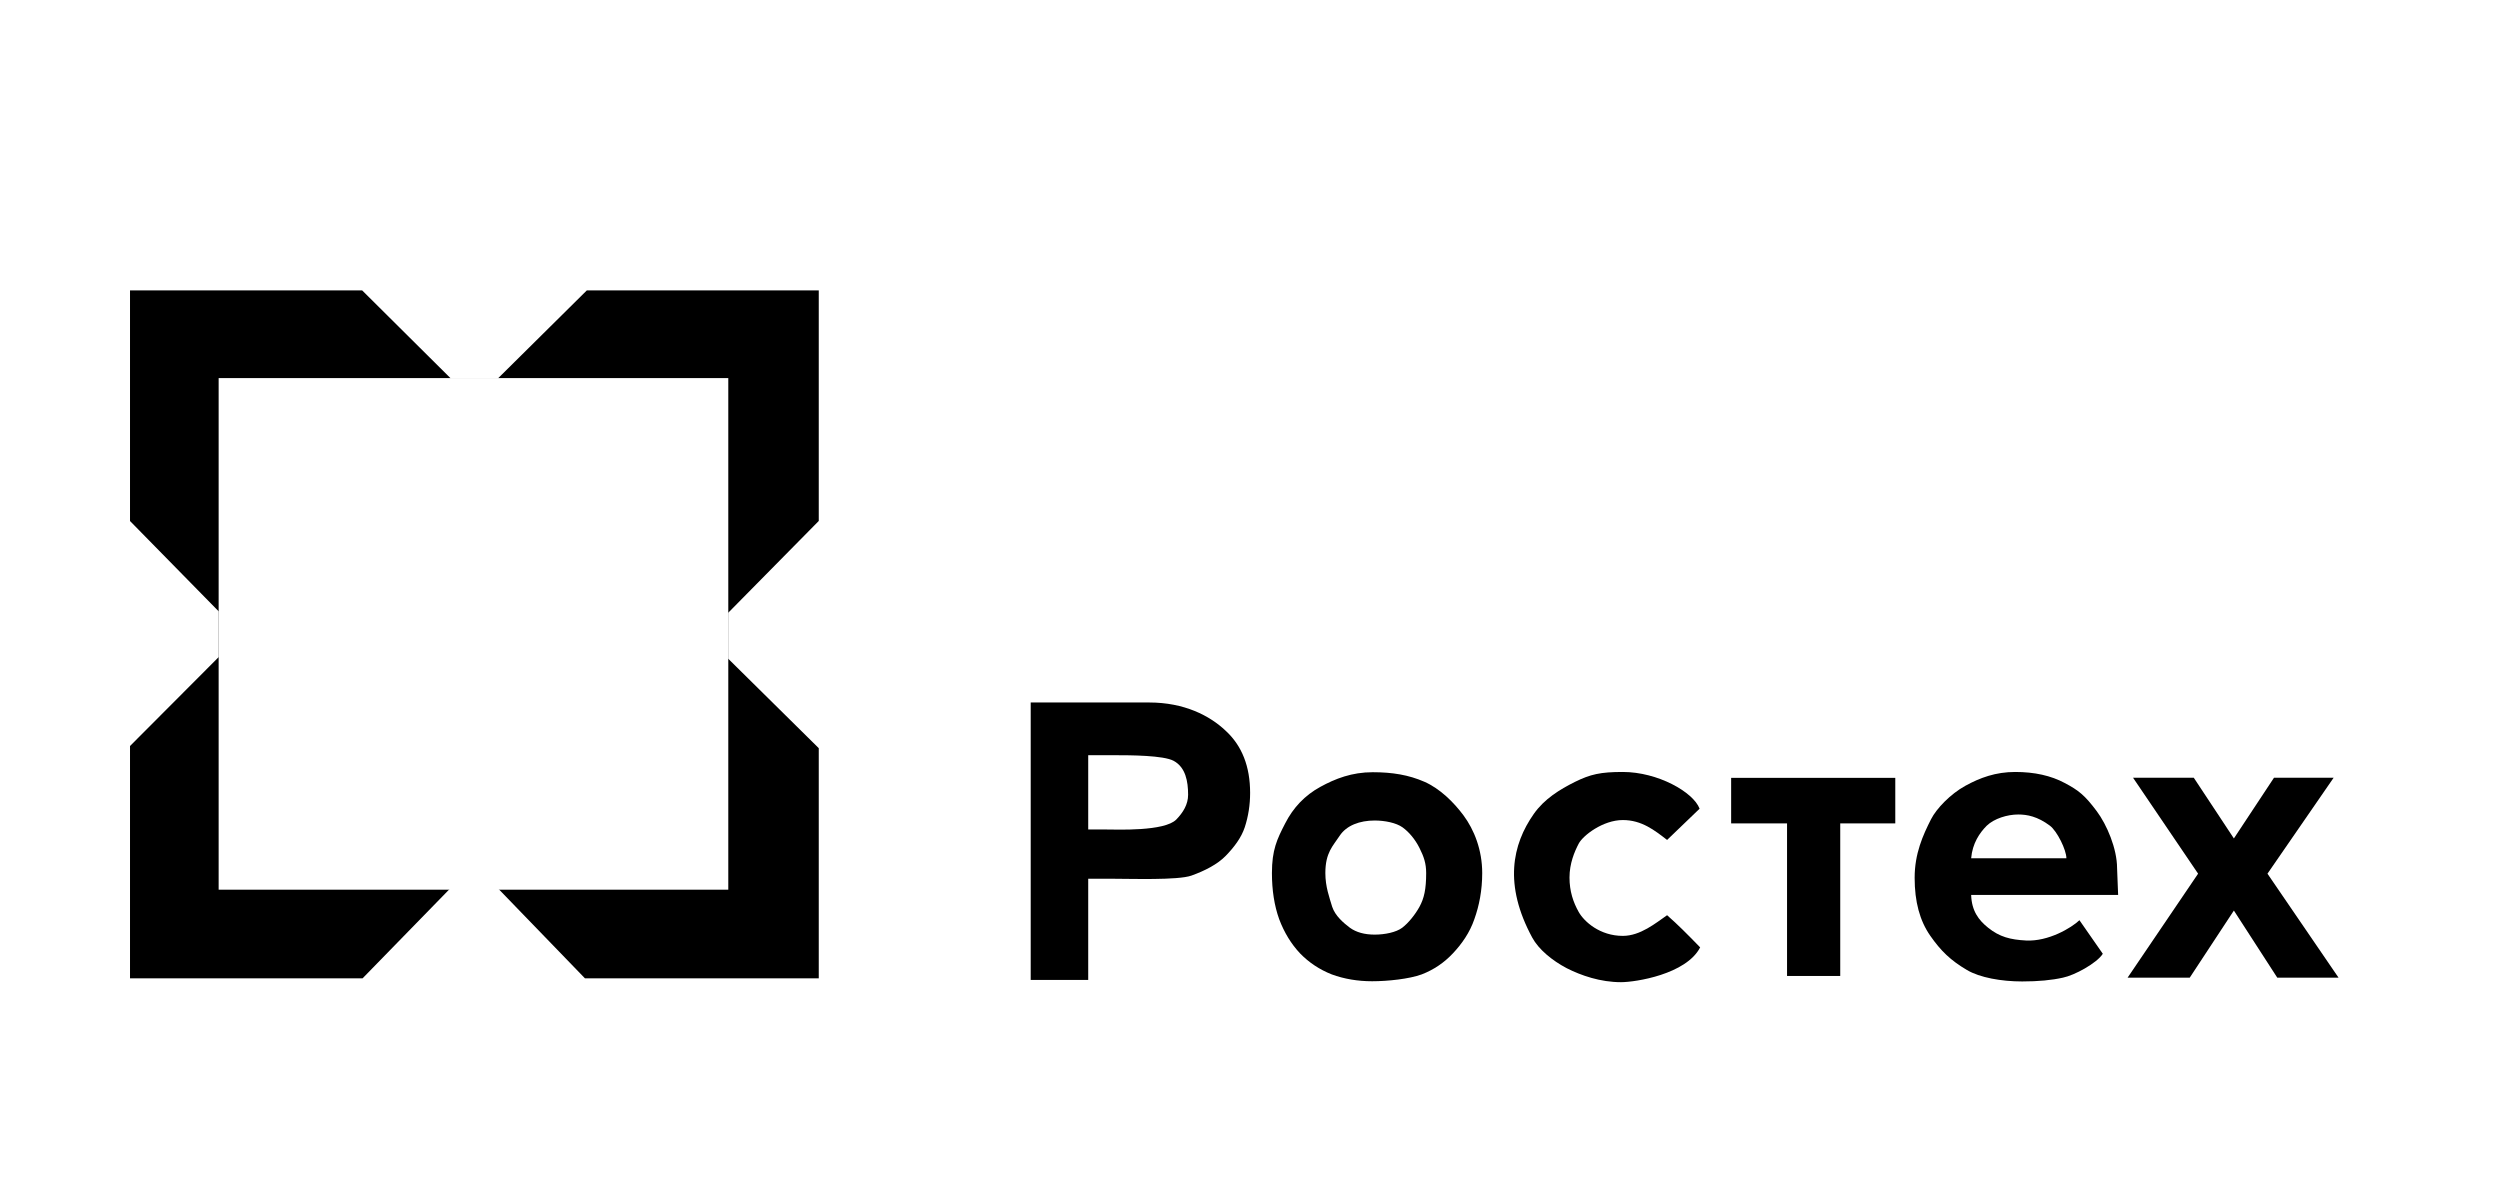
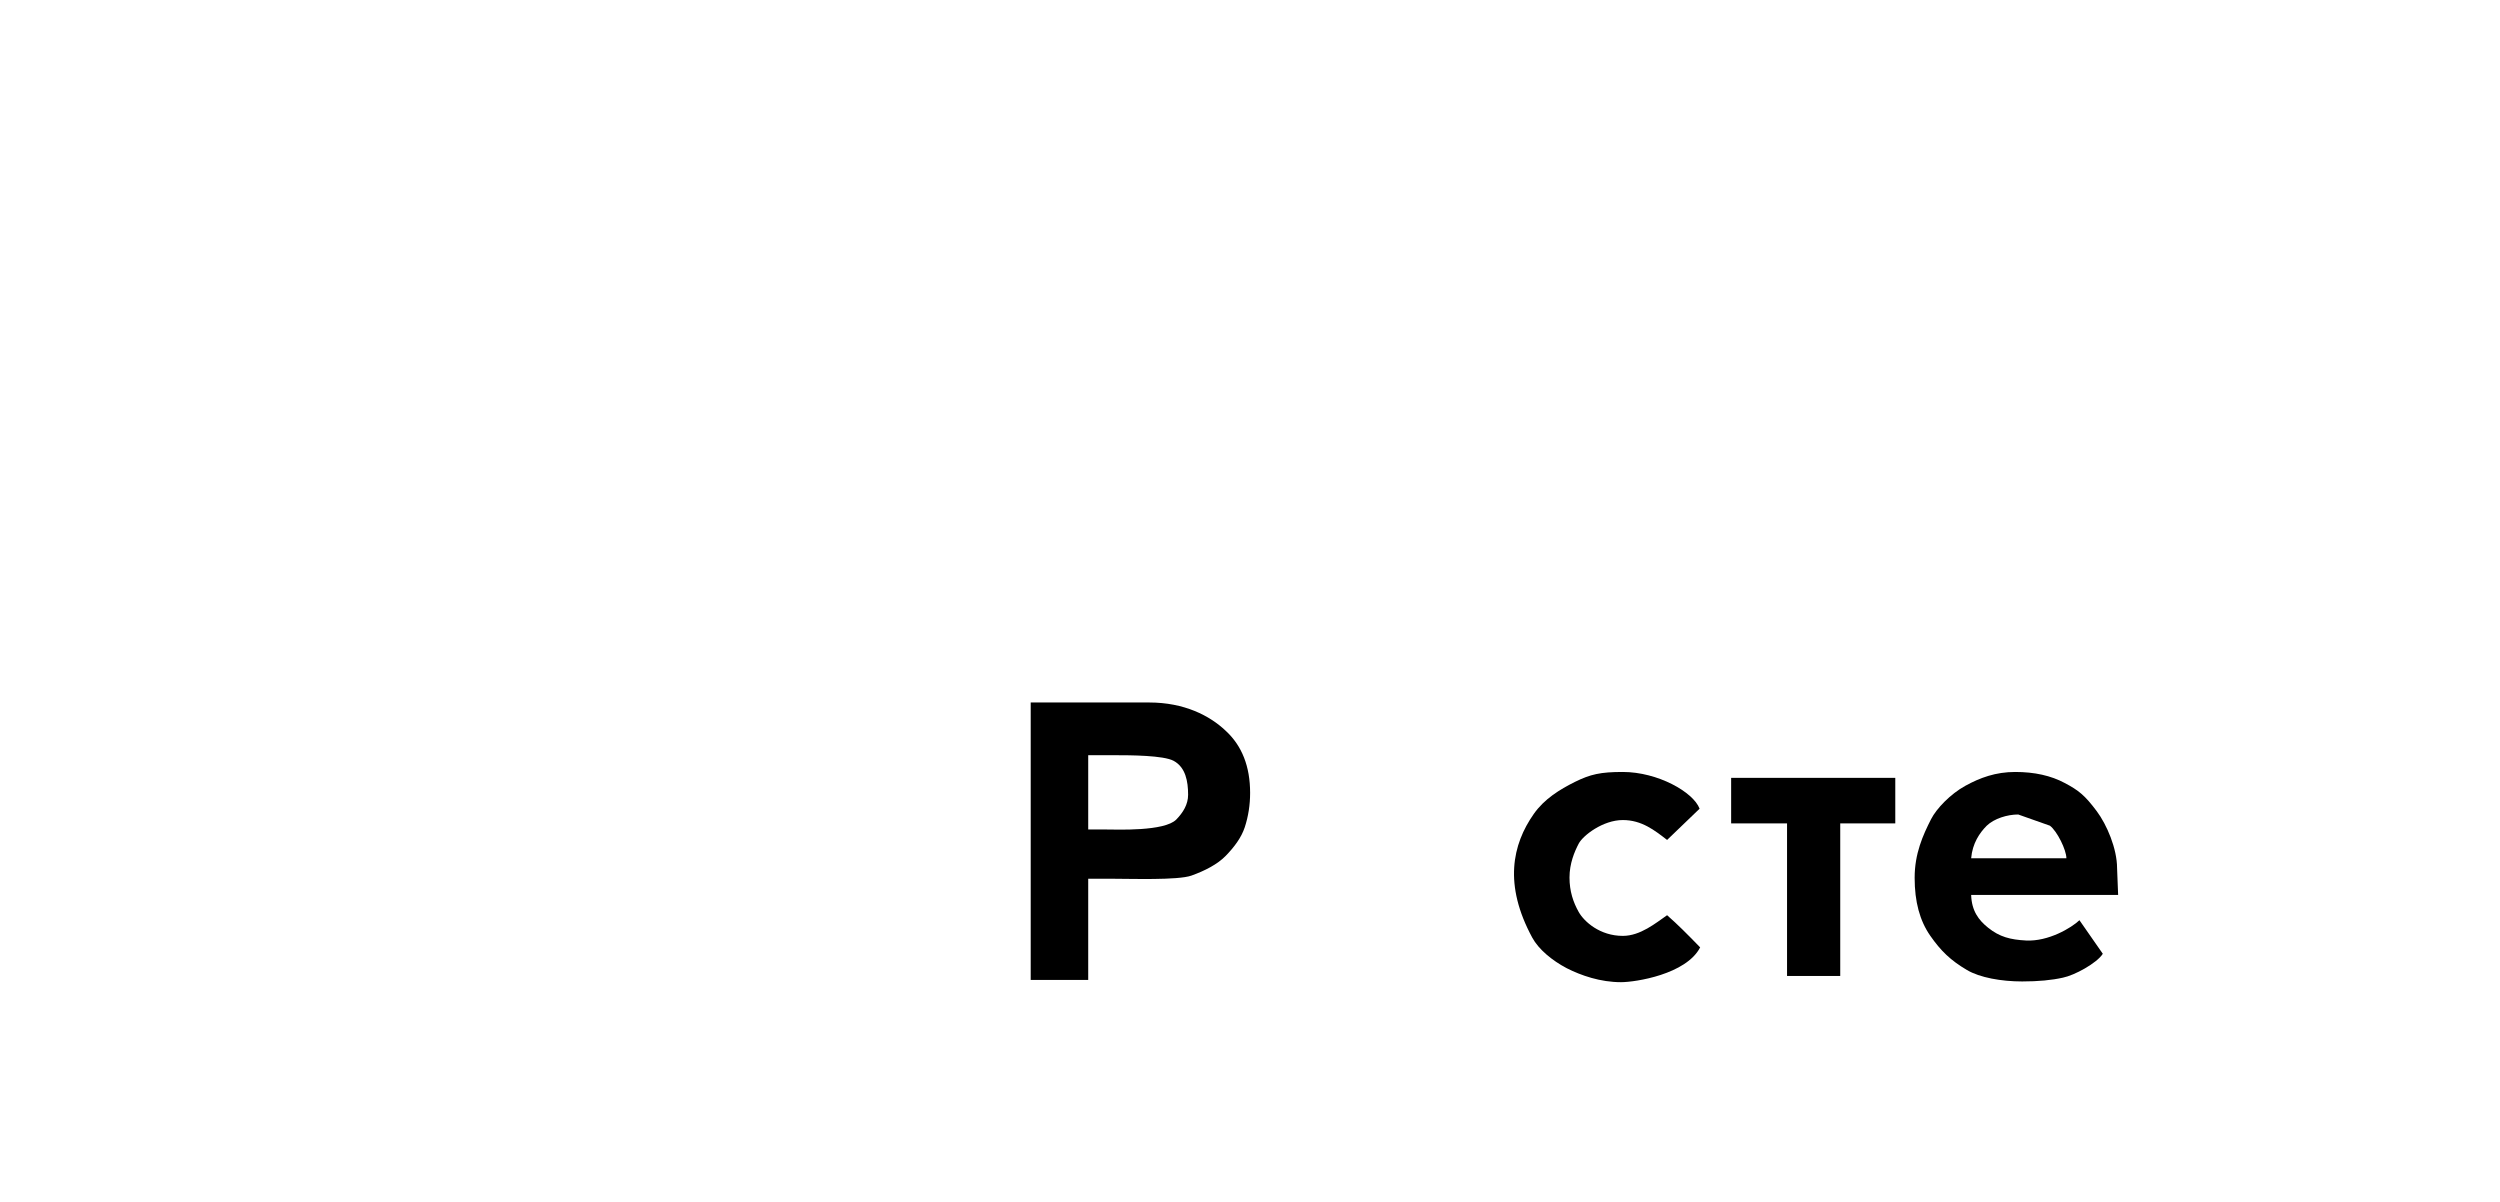
<svg xmlns="http://www.w3.org/2000/svg" width="210" height="101" viewBox="0 0 210 101" fill="none">
  <rect width="210" height="101" fill="white" />
  <path d="M96.531 59.009C99.475 59.009 101.618 60.109 102.962 61.389C104.328 62.648 105.01 64.386 105.01 66.605C105.01 67.608 104.861 68.568 104.562 69.485C104.264 70.381 103.666 71.163 102.962 71.889C102.28 72.593 101.214 73.144 100.083 73.549C98.952 73.954 94.988 73.813 93.324 73.813H91.41V82.317H86.579V59.009H96.531ZM93.618 63.437H91.41V69.677H92.902C93.819 69.677 97.823 69.856 98.816 68.832C99.375 68.255 99.801 67.576 99.801 66.765C99.801 65.634 99.593 64.461 98.591 63.913C97.738 63.447 94.941 63.437 93.618 63.437Z" fill="black" />
-   <path d="M124.506 73.337C124.506 74.787 124.252 76.078 123.846 77.209C123.462 78.34 122.784 79.299 122.037 80.089C121.312 80.857 120.469 81.444 119.424 81.849C118.378 82.233 116.581 82.425 115.258 82.425C114.042 82.425 112.911 82.233 111.866 81.849C110.842 81.444 109.957 80.857 109.21 80.089C108.463 79.299 107.877 78.34 107.45 77.209C107.045 76.078 106.842 74.787 106.842 73.337C106.842 71.395 107.266 70.499 107.949 69.177C108.631 67.833 109.613 66.809 110.893 66.105C112.173 65.401 113.562 64.866 115.311 64.866C116.954 64.866 118.33 65.092 119.646 65.667C120.962 66.242 122.119 67.396 122.932 68.489C123.832 69.699 124.506 71.395 124.506 73.337ZM111.33 73.337C111.33 74.489 111.67 75.383 111.904 76.172C112.16 76.94 112.86 77.527 113.394 77.932C113.927 78.316 114.62 78.508 115.474 78.508C116.327 78.508 117.272 78.316 117.784 77.932C118.317 77.527 118.884 76.813 119.235 76.172C119.623 75.464 119.798 74.703 119.798 73.337C119.798 72.521 119.603 71.96 119.235 71.227C118.868 70.494 118.349 69.883 117.816 69.499C117.282 69.115 116.327 68.923 115.474 68.923C114.215 68.923 113.105 69.334 112.529 70.208C111.974 71.062 111.33 71.609 111.33 73.337Z" fill="black" />
  <path d="M136.164 82.503C134.436 82.503 132.814 81.944 131.598 81.325C130.382 80.685 129.245 79.749 128.712 78.765C126.301 74.32 127.028 70.944 128.842 68.365C129.725 67.109 131.016 66.318 132.296 65.678C133.598 65.038 134.441 64.845 136.316 64.845C139.241 64.845 142.236 66.526 142.766 67.931L140.036 70.555C138.991 69.748 137.906 68.884 136.316 68.884C134.646 68.884 132.97 70.18 132.61 70.866C132.25 71.553 131.838 72.538 131.838 73.711C131.838 74.863 132.151 75.791 132.61 76.605C133.068 77.419 134.392 78.614 136.316 78.614C137.792 78.614 139.086 77.534 140.036 76.877C140.95 77.681 141.644 78.381 142.813 79.58C141.644 81.845 137.38 82.503 136.164 82.503Z" fill="black" />
  <path d="M159.204 69.165H154.58V81.981H150.112V69.165H145.416V65.34H159.204V69.165Z" fill="black" />
-   <path d="M169.279 64.845C170.9 64.845 172.287 65.154 173.439 65.773C174.612 66.392 175.136 66.816 176.127 68.141C176.97 69.268 177.835 71.281 177.835 72.936L177.923 75.175H165.577C165.619 76.519 166.212 77.298 167.007 77.933C167.968 78.701 168.866 78.931 170.18 79.002C172.068 79.102 174.007 77.933 174.673 77.298L176.636 80.118C176.129 80.915 174.249 81.93 173.289 82.122C172.35 82.335 171.209 82.442 169.865 82.442C168.116 82.442 166.309 82.122 165.225 81.482C163.848 80.669 163.032 79.877 162.145 78.607C161.258 77.336 160.83 75.743 160.83 73.738C160.83 71.69 161.527 70.157 162.209 68.813C162.664 67.917 163.841 66.695 165.079 66.013C166.316 65.33 167.636 64.845 169.279 64.845ZM169.53 68.417C168.612 68.417 167.506 68.761 166.887 69.358C166.29 69.955 165.683 70.838 165.577 72.097H173.577C173.577 71.393 172.794 69.809 172.192 69.358C171.151 68.577 170.276 68.417 169.53 68.417Z" fill="black" />
-   <path d="M184.64 73.389L179.175 65.328H184.276L187.646 70.429L191.017 65.328H196.027L190.467 73.389L196.437 82.122H191.29L187.646 76.486L183.939 82.122H178.719L184.64 73.389Z" fill="black" />
-   <path d="M10.921 24.395H30.422L37.884 31.808H41.806L49.292 24.395H68.776V43.76L61.167 51.475V55.33L68.776 62.846V82.182H49.138L41.795 74.589H37.856L30.454 82.182H10.921L10.921 62.665L18.372 55.192V51.357L10.921 43.765V24.395Z" fill="black" />
+   <path d="M169.279 64.845C170.9 64.845 172.287 65.154 173.439 65.773C174.612 66.392 175.136 66.816 176.127 68.141C176.97 69.268 177.835 71.281 177.835 72.936L177.923 75.175H165.577C165.619 76.519 166.212 77.298 167.007 77.933C167.968 78.701 168.866 78.931 170.18 79.002C172.068 79.102 174.007 77.933 174.673 77.298L176.636 80.118C176.129 80.915 174.249 81.93 173.289 82.122C172.35 82.335 171.209 82.442 169.865 82.442C168.116 82.442 166.309 82.122 165.225 81.482C163.848 80.669 163.032 79.877 162.145 78.607C161.258 77.336 160.83 75.743 160.83 73.738C160.83 71.69 161.527 70.157 162.209 68.813C162.664 67.917 163.841 66.695 165.079 66.013C166.316 65.33 167.636 64.845 169.279 64.845ZM169.53 68.417C168.612 68.417 167.506 68.761 166.887 69.358C166.29 69.955 165.683 70.838 165.577 72.097H173.577C173.577 71.393 172.794 69.809 172.192 69.358Z" fill="black" />
  <rect x="18.366" y="31.76" width="42.81" height="42.974" fill="white" />
</svg>